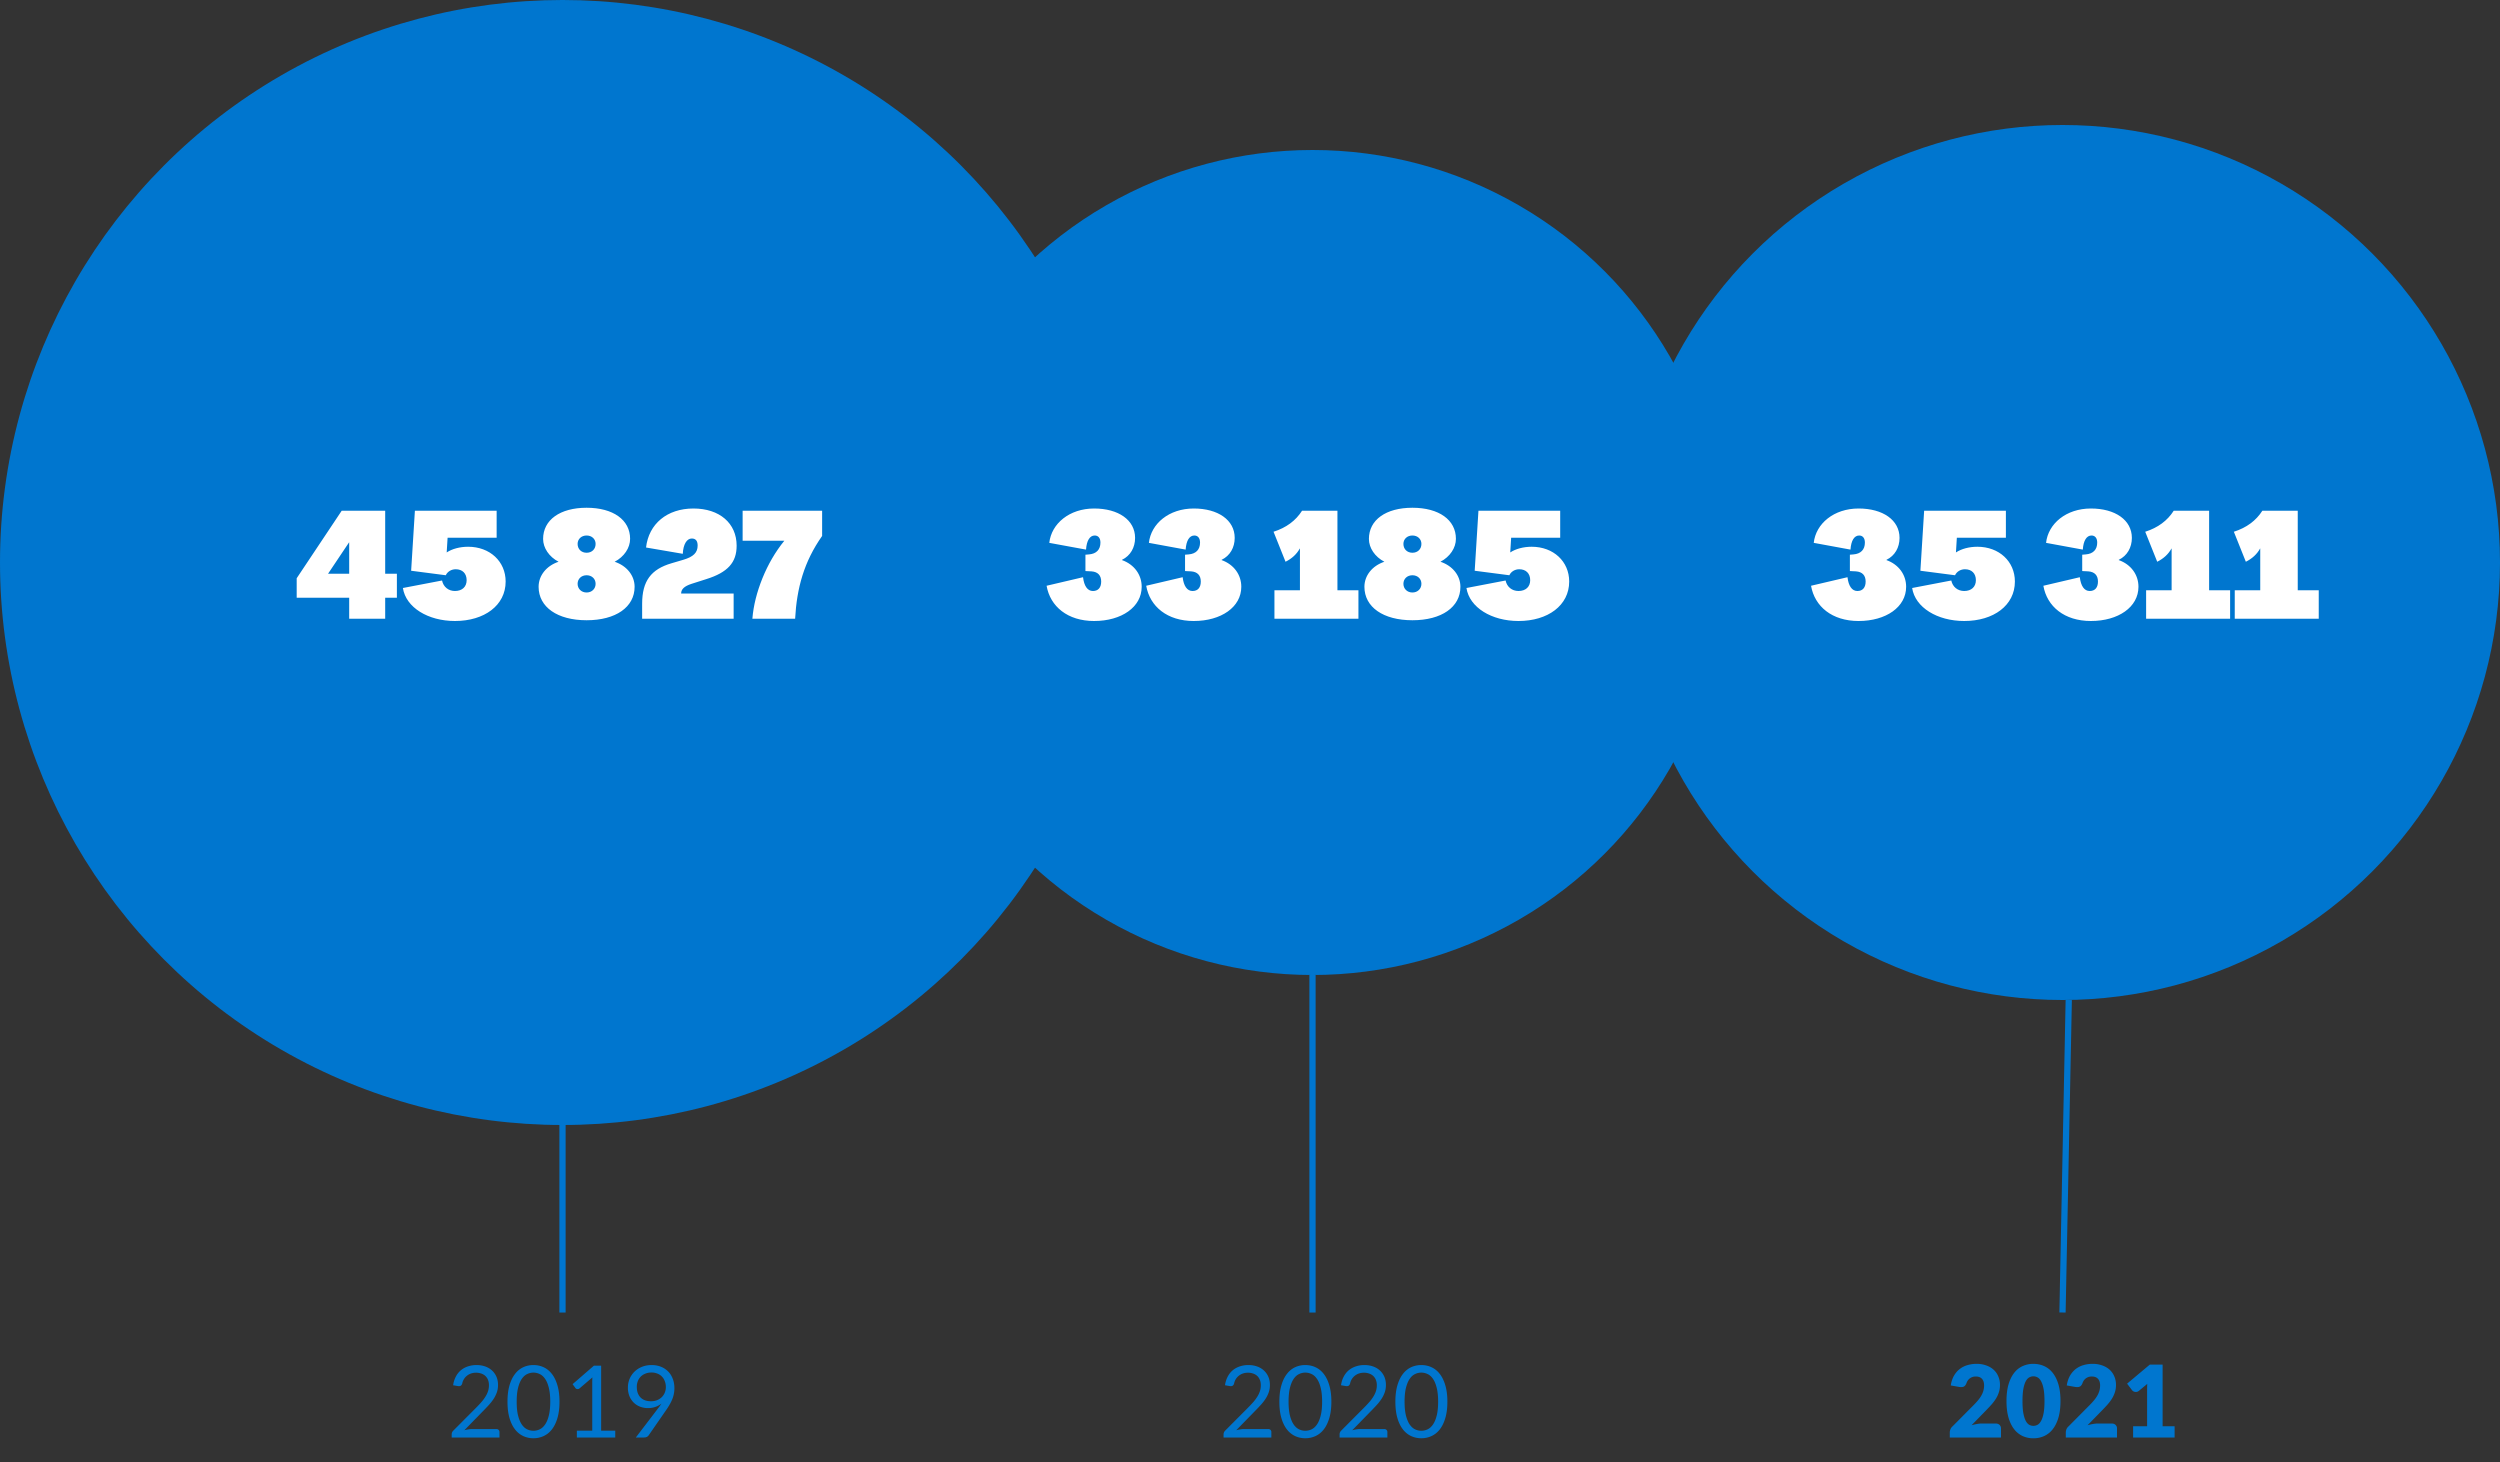
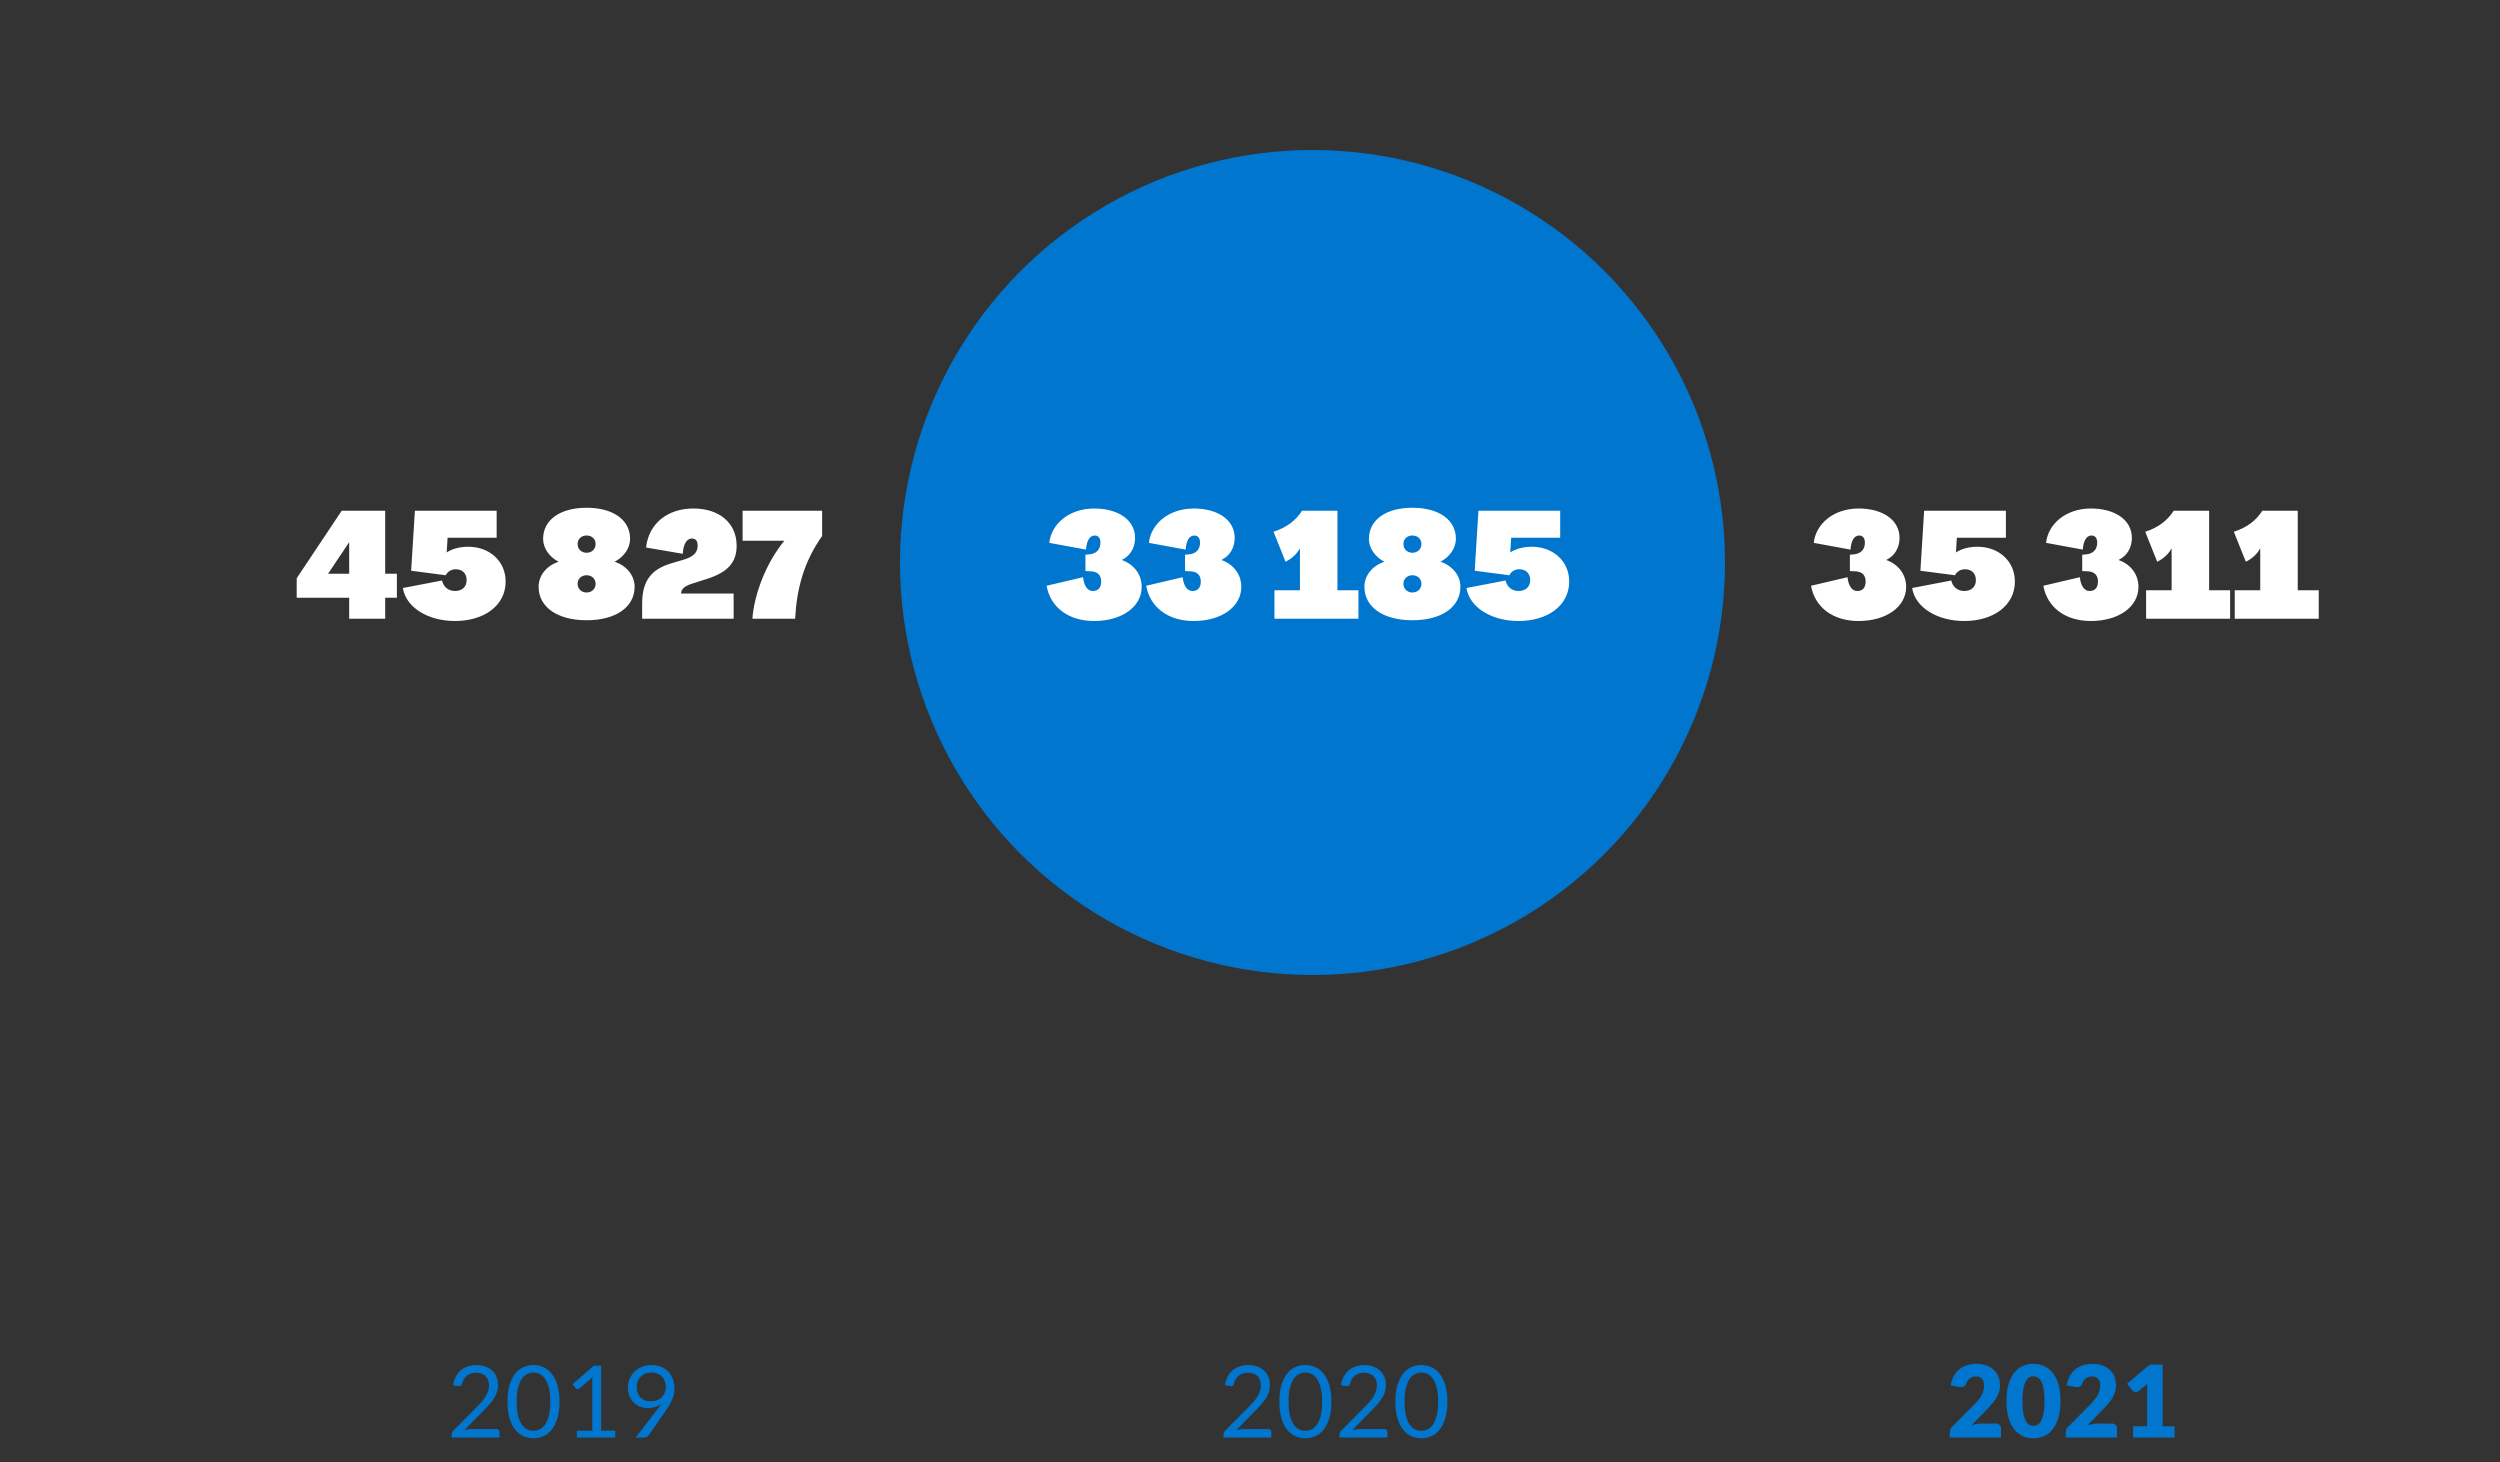
<svg xmlns="http://www.w3.org/2000/svg" fill="none" viewBox="0 0 400 234">
  <rect x="0" y="0" width="400" height="234" fill="#333333" stroke="none" />
-   <path stroke="#0076CF" d="M90 180v30m120-54v54m121-50-1 50" />
-   <circle cx="90" cy="90" r="90" fill="#0076CF" style="mix-blend-mode:multiply" />
  <circle cx="210" cy="90" r="66" fill="#0076CF" style="mix-blend-mode:multiply" />
-   <circle cx="330" cy="90" r="70" fill="#0076CF" style="mix-blend-mode:multiply" />
  <path fill="#0076CF" d="M76.246 218.408c.485 0 .938.072 1.36.216.42.144.784.355 1.088.632.309.272.552.605.727 1 .176.395.264.843.264 1.344 0 .427-.064.821-.192 1.184a4.91 4.91 0 0 1-.52 1.048 7.85 7.85 0 0 1-.76.968c-.282.309-.584.627-.903.952l-3.017 3.088c.214-.059.43-.104.648-.136a3.79 3.79 0 0 1 .632-.056h3.84c.155 0 .278.045.368.136a.476.476 0 0 1 .136.352V230H72.27v-.488a.98.98 0 0 1 .056-.312.881.881 0 0 1 .2-.296l3.672-3.688c.304-.309.582-.605.832-.888.251-.288.465-.576.64-.864.182-.288.32-.579.416-.872.097-.299.145-.616.145-.952 0-.336-.054-.629-.16-.88a1.7 1.7 0 0 0-.44-.632 1.808 1.808 0 0 0-.656-.368 2.5 2.5 0 0 0-.809-.128c-.288 0-.554.043-.8.128a2.161 2.161 0 0 0-1.135.896 2.155 2.155 0 0 0-.273.688.635.635 0 0 1-.191.336.518.518 0 0 1-.337.104h-.088a1.682 1.682 0 0 0-.095-.016l-.745-.128a4.21 4.21 0 0 1 .432-1.384c.214-.405.483-.744.808-1.016a3.469 3.469 0 0 1 1.129-.616 4.276 4.276 0 0 1 1.376-.216Zm13.273 5.864c0 1.003-.11 1.872-.328 2.608-.214.731-.507 1.336-.88 1.816-.374.48-.816.837-1.328 1.072a3.831 3.831 0 0 1-1.632.352 3.849 3.849 0 0 1-1.64-.352 3.582 3.582 0 0 1-1.312-1.072c-.374-.48-.667-1.085-.88-1.816-.214-.736-.32-1.605-.32-2.608 0-1.003.106-1.872.32-2.608.213-.736.506-1.344.88-1.824a3.55 3.55 0 0 1 1.312-1.08 3.849 3.849 0 0 1 1.64-.352c.581 0 1.125.117 1.632.352.512.235.954.595 1.328 1.08.373.48.666 1.088.88 1.824.218.736.328 1.605.328 2.608Zm-1.48 0c0-.875-.075-1.608-.224-2.2-.144-.597-.342-1.077-.592-1.44-.246-.363-.53-.621-.856-.776a2.275 2.275 0 0 0-2.032 0c-.326.155-.61.413-.856.776-.246.363-.443.843-.592 1.44-.144.592-.216 1.325-.216 2.2 0 .875.072 1.608.216 2.2.15.592.346 1.069.592 1.432.245.363.53.624.856.784a2.334 2.334 0 0 0 2.032 0c.325-.16.61-.421.856-.784.25-.363.448-.84.592-1.432.15-.592.224-1.325.224-2.2Zm4.257 4.64h2.464v-7.816c0-.235.008-.472.024-.712l-2.048 1.752a.617.617 0 0 1-.16.096.53.53 0 0 1-.152.024.476.476 0 0 1-.216-.048.424.424 0 0 1-.144-.128l-.448-.616 3.408-2.952h1.16v10.4h2.256V230h-6.144v-1.088Zm11.377-3.616c-.432 0-.842-.072-1.232-.216a3.004 3.004 0 0 1-1.016-.632 3.175 3.175 0 0 1-.704-1.032 3.656 3.656 0 0 1-.256-1.408c0-.501.094-.971.28-1.408.187-.437.448-.819.784-1.144a3.686 3.686 0 0 1 1.2-.768c.464-.187.974-.28 1.528-.28.55 0 1.048.091 1.496.272.448.181.832.435 1.152.76.32.325.566.715.736 1.168.176.453.264.955.264 1.504 0 .331-.032.645-.096.944a4.523 4.523 0 0 1-.264.864 6.843 6.843 0 0 1-.424.848c-.16.277-.344.565-.552.864l-2.792 4.032a.761.761 0 0 1-.296.248 1.038 1.038 0 0 1-.44.088h-1.312l3.488-4.568c.118-.155.227-.301.328-.44a8.65 8.65 0 0 0 .288-.416 3.183 3.183 0 0 1-.992.536 3.659 3.659 0 0 1-1.168.184Zm2.864-3.352c0-.357-.058-.68-.176-.968a2.092 2.092 0 0 0-.472-.744 2.018 2.018 0 0 0-.728-.464 2.434 2.434 0 0 0-.92-.168c-.352 0-.674.059-.968.176a2.184 2.184 0 0 0-.744.472 2.13 2.13 0 0 0-.472.728 2.499 2.499 0 0 0-.168.928c0 .363.051.688.152.976.107.283.256.523.448.72.198.197.435.347.712.448.283.101.598.152.944.152.384 0 .723-.061 1.016-.184.299-.128.55-.296.752-.504.203-.208.358-.448.464-.72.107-.272.16-.555.16-.848Zm93.209-3.536c.485 0 .938.072 1.36.216.421.144.784.355 1.088.632.309.272.552.605.728 1 .176.395.264.843.264 1.344 0 .427-.064.821-.192 1.184a4.943 4.943 0 0 1-.52 1.048 7.88 7.88 0 0 1-.76.968c-.283.309-.584.627-.904.952l-3.016 3.088c.213-.059.429-.104.648-.136.218-.037.429-.056.632-.056h3.84c.154 0 .277.045.368.136a.48.48 0 0 1 .136.352V230h-7.648v-.488c0-.101.018-.205.056-.312a.867.867 0 0 1 .2-.296l3.672-3.688c.304-.309.581-.605.832-.888.25-.288.464-.576.64-.864.181-.288.32-.579.416-.872.096-.299.144-.616.144-.952 0-.336-.054-.629-.16-.88a1.713 1.713 0 0 0-.44-.632 1.816 1.816 0 0 0-.656-.368 2.502 2.502 0 0 0-.808-.128c-.288 0-.555.043-.8.128a2.183 2.183 0 0 0-1.136.896 2.148 2.148 0 0 0-.272.688.64.64 0 0 1-.192.336.52.52 0 0 1-.336.104h-.088c-.027-.005-.059-.011-.096-.016l-.744-.128a4.14 4.14 0 0 1 .432-1.384c.213-.405.482-.744.808-1.016.33-.272.706-.477 1.128-.616a4.271 4.271 0 0 1 1.376-.216Zm13.273 5.864c0 1.003-.11 1.872-.328 2.608-.214.731-.507 1.336-.88 1.816-.374.48-.816.837-1.328 1.072a3.833 3.833 0 0 1-1.632.352 3.846 3.846 0 0 1-1.64-.352 3.575 3.575 0 0 1-1.312-1.072c-.374-.48-.667-1.085-.88-1.816-.214-.736-.32-1.605-.32-2.608 0-1.003.106-1.872.32-2.608.213-.736.506-1.344.88-1.824a3.55 3.55 0 0 1 1.312-1.08 3.846 3.846 0 0 1 1.64-.352c.581 0 1.125.117 1.632.352.512.235.954.595 1.328 1.08.373.48.666 1.088.88 1.824.218.736.328 1.605.328 2.608Zm-1.48 0c0-.875-.075-1.608-.224-2.2-.144-.597-.342-1.077-.592-1.44-.246-.363-.531-.621-.856-.776a2.277 2.277 0 0 0-2.032 0c-.326.155-.611.413-.856.776-.246.363-.443.843-.592 1.44-.144.592-.216 1.325-.216 2.2 0 .875.072 1.608.216 2.2.149.592.346 1.069.592 1.432.245.363.53.624.856.784a2.334 2.334 0 0 0 2.032 0c.325-.16.61-.421.856-.784.25-.363.448-.84.592-1.432.149-.592.224-1.325.224-2.2Zm6.769-5.864c.485 0 .939.072 1.36.216.421.144.784.355 1.088.632.309.272.552.605.728 1 .176.395.264.843.264 1.344 0 .427-.064.821-.192 1.184a4.896 4.896 0 0 1-.52 1.048 7.88 7.88 0 0 1-.76.968c-.283.309-.584.627-.904.952l-3.016 3.088c.213-.059.429-.104.648-.136a3.79 3.79 0 0 1 .632-.056h3.84c.155 0 .277.045.368.136a.476.476 0 0 1 .136.352V230h-7.648v-.488c0-.101.019-.205.056-.312a.881.881 0 0 1 .2-.296l3.672-3.688c.304-.309.581-.605.832-.888a6.4 6.4 0 0 0 .64-.864c.181-.288.32-.579.416-.872.096-.299.144-.616.144-.952a2.23 2.23 0 0 0-.16-.88 1.7 1.7 0 0 0-.44-.632 1.808 1.808 0 0 0-.656-.368 2.502 2.502 0 0 0-.808-.128c-.288 0-.555.043-.8.128a2.165 2.165 0 0 0-1.136.896 2.148 2.148 0 0 0-.272.688.64.64 0 0 1-.192.336.517.517 0 0 1-.336.104h-.088c-.027-.005-.059-.011-.096-.016l-.744-.128c.075-.523.219-.984.432-1.384.213-.405.483-.744.808-1.016a3.474 3.474 0 0 1 1.128-.616 4.276 4.276 0 0 1 1.376-.216Zm13.273 5.864c0 1.003-.109 1.872-.328 2.608-.213.731-.506 1.336-.88 1.816-.373.48-.816.837-1.328 1.072a3.826 3.826 0 0 1-1.632.352 3.853 3.853 0 0 1-1.64-.352 3.591 3.591 0 0 1-1.312-1.072c-.373-.48-.666-1.085-.88-1.816-.213-.736-.32-1.605-.32-2.608 0-1.003.107-1.872.32-2.608.214-.736.507-1.344.88-1.824a3.565 3.565 0 0 1 1.312-1.08 3.853 3.853 0 0 1 1.64-.352c.582 0 1.126.117 1.632.352.512.235.955.595 1.328 1.08.374.48.667 1.088.88 1.824.219.736.328 1.605.328 2.608Zm-1.48 0c0-.875-.074-1.608-.224-2.2-.144-.597-.341-1.077-.592-1.44-.245-.363-.53-.621-.856-.776a2.274 2.274 0 0 0-2.032 0c-.325.155-.61.413-.856.776-.245.363-.442.843-.592 1.44-.144.592-.216 1.325-.216 2.2 0 .875.072 1.608.216 2.2.15.592.347 1.069.592 1.432.246.363.531.624.856.784a2.337 2.337 0 0 0 2.032 0c.326-.16.611-.421.856-.784.251-.363.448-.84.592-1.432.15-.592.224-1.325.224-2.2Zm86.153-6.056a4.42 4.42 0 0 1 1.552.256c.464.165.858.397 1.184.696.325.299.573.656.744 1.072.176.411.264.864.264 1.36 0 .427-.062.821-.184 1.184-.118.363-.28.709-.488 1.04a7.429 7.429 0 0 1-.728.952 27.81 27.81 0 0 1-.872.928l-2.28 2.336c.293-.085.581-.152.864-.2.288-.053.557-.08.808-.08h2.176c.266 0 .477.075.632.224a.752.752 0 0 1 .232.576V230h-8.193v-.8c0-.155.033-.32.097-.496s.176-.336.336-.48l3.36-3.384c.288-.288.538-.563.752-.824.213-.261.389-.517.528-.768.138-.256.242-.509.312-.76a3.09 3.09 0 0 0 .104-.808c0-.464-.112-.819-.336-1.064-.219-.251-.555-.376-1.008-.376-.187 0-.358.027-.512.08a1.505 1.505 0 0 0-.736.536 1.746 1.746 0 0 0-.208.4c-.086.24-.195.413-.328.52-.128.107-.304.16-.528.16a2.275 2.275 0 0 1-.36-.032l-1.312-.232a4.447 4.447 0 0 1 .487-1.52c.246-.432.547-.792.905-1.08a3.655 3.655 0 0 1 1.24-.64 5.019 5.019 0 0 1 1.496-.216Zm13.425 5.952c0 1.019-.11 1.901-.328 2.648-.219.747-.523 1.365-.912 1.856a3.62 3.62 0 0 1-1.376 1.096 4.11 4.11 0 0 1-1.72.36c-.619 0-1.192-.12-1.72-.36a3.65 3.65 0 0 1-1.36-1.096c-.384-.491-.686-1.109-.904-1.856-.214-.747-.32-1.629-.32-2.648 0-1.019.106-1.901.32-2.648.218-.747.52-1.365.904-1.856a3.578 3.578 0 0 1 1.36-1.088 4.106 4.106 0 0 1 1.72-.36c.618 0 1.192.12 1.72.36.533.235.992.597 1.376 1.088.389.491.693 1.109.912 1.856.218.747.328 1.629.328 2.648Zm-2.56 0c0-.805-.051-1.464-.152-1.976-.102-.517-.238-.923-.408-1.216-.166-.293-.355-.493-.568-.6a1.385 1.385 0 0 0-.648-.168c-.219 0-.435.056-.648.168-.208.107-.395.307-.56.6-.16.293-.291.699-.392 1.216-.096.512-.144 1.171-.144 1.976 0 .811.048 1.472.144 1.984.101.512.232.917.392 1.216.165.293.352.496.56.608.213.107.429.16.648.16.218 0 .434-.053.648-.16.213-.112.402-.315.568-.608.17-.299.306-.704.408-1.216.101-.512.152-1.173.152-1.984Zm7.697-5.952a4.42 4.42 0 0 1 1.552.256c.464.165.859.397 1.184.696.325.299.573.656.744 1.072.176.411.264.864.264 1.36 0 .427-.061.821-.184 1.184-.117.363-.28.709-.488 1.04a7.429 7.429 0 0 1-.728.952 27.81 27.81 0 0 1-.872.928l-2.28 2.336c.293-.085.581-.152.864-.2.288-.053.557-.08.808-.08h2.176c.267 0 .477.075.632.224a.748.748 0 0 1 .232.576V230h-8.192v-.8c0-.155.032-.32.096-.496s.176-.336.336-.48l3.36-3.384c.288-.288.539-.563.752-.824.213-.261.389-.517.528-.768.139-.256.243-.509.312-.76a3.09 3.09 0 0 0 .104-.808c0-.464-.112-.819-.336-1.064-.219-.251-.555-.376-1.008-.376a1.52 1.52 0 0 0-1.248.616 1.786 1.786 0 0 0-.208.4c-.085.24-.195.413-.328.52-.128.107-.304.16-.528.16a2.297 2.297 0 0 1-.36-.032l-1.312-.232a4.426 4.426 0 0 1 .488-1.52 3.74 3.74 0 0 1 .904-1.08 3.665 3.665 0 0 1 1.24-.64 5.023 5.023 0 0 1 1.496-.216Zm6.481 9.992h2.24v-5.88c0-.288.008-.589.024-.904l-1.32 1.096a.918.918 0 0 1-.256.152.818.818 0 0 1-.624-.048.876.876 0 0 1-.24-.2l-.784-1.04 3.632-3.048h2.048v9.872h1.92V230h-6.64v-1.792Z" />
  <path fill="#fff" d="M297.374 99.36c4.392 0 7.608-2.232 7.608-5.472 0-1.944-1.2-3.576-3.144-4.272v-.048c1.344-.648 2.088-1.968 2.088-3.504 0-2.856-2.664-4.704-6.552-4.704-3.96 0-6.84 2.424-7.176 5.496l5.88 1.08c.096-1.44.6-2.256 1.392-2.256.576 0 .912.432.912 1.128 0 1.128-.648 1.8-1.824 1.896l-.576.048v2.616l.96.048c1.032.072 1.56.648 1.56 1.632 0 .96-.48 1.512-1.32 1.512-.864 0-1.416-.792-1.584-2.208l-5.832 1.368c.576 3.312 3.36 5.64 7.608 5.64Zm16.897 0c4.704 0 8.112-2.496 8.112-6.312 0-3.216-2.52-5.568-6-5.568-1.32 0-2.568.336-3.432.912l.144-2.352h7.848v-4.32h-13.08l-.6 9.6 5.544.72c.264-.576.888-.96 1.584-.96 1.08 0 1.752.672 1.752 1.752 0 1.056-.72 1.728-1.872 1.728-1.032 0-1.848-.648-2.064-1.68l-6.264 1.2c.48 3.12 4.032 5.28 8.328 5.28Zm20.275 0c4.392 0 7.608-2.232 7.608-5.472 0-1.944-1.2-3.576-3.144-4.272v-.048c1.344-.648 2.088-1.968 2.088-3.504 0-2.856-2.664-4.704-6.552-4.704-3.96 0-6.84 2.424-7.176 5.496l5.88 1.08c.096-1.44.6-2.256 1.392-2.256.576 0 .912.432.912 1.128 0 1.128-.648 1.8-1.824 1.896l-.576.048v2.616l.96.048c1.032.072 1.56.648 1.56 1.632 0 .96-.48 1.512-1.32 1.512-.864 0-1.416-.792-1.584-2.208l-5.832 1.368c.576 3.312 3.36 5.64 7.608 5.64Zm8.833-.36h13.44v-4.56h-3.36V81.72h-5.664c-1.008 1.584-2.52 2.712-4.56 3.36l1.92 4.8c1.008-.504 1.776-1.2 2.28-2.112h.024v6.672h-4.08V99Zm14.18 0h13.44v-4.56h-3.36V81.72h-5.664c-1.008 1.584-2.52 2.712-4.56 3.36l1.92 4.8c1.008-.504 1.776-1.2 2.28-2.112h.024v6.672h-4.08V99ZM55.87 99h5.76v-3.36h1.872V91.8H61.63V81.72h-6.96l-7.2 10.8v3.12h8.4V99Zm-3.383-7.2 3.36-5.016h.023V91.8h-3.383Zm20.304 7.56c4.704 0 8.112-2.496 8.112-6.312 0-3.216-2.52-5.568-6-5.568-1.32 0-2.568.336-3.432.912l.144-2.352h7.848v-4.32h-13.08l-.6 9.6 5.544.72c.264-.576.888-.96 1.584-.96 1.08 0 1.752.672 1.752 1.752 0 1.056-.72 1.728-1.872 1.728-1.032 0-1.848-.648-2.064-1.68l-6.264 1.2c.48 3.12 4.032 5.28 8.328 5.28Zm21.066-.12c4.68 0 7.68-2.112 7.68-5.352 0-1.8-1.248-3.36-3.192-4.008 1.512-.792 2.472-2.208 2.472-3.672 0-3.024-2.712-4.968-6.96-4.968-4.248 0-6.96 1.944-6.96 4.992 0 1.44.96 2.856 2.472 3.648-1.944.648-3.192 2.208-3.192 4.008 0 3.24 3 5.352 7.68 5.352Zm0-10.8c-.84 0-1.44-.576-1.44-1.416 0-.768.6-1.344 1.44-1.344s1.44.576 1.44 1.344c0 .84-.6 1.416-1.44 1.416Zm0 6.36c-.84 0-1.44-.6-1.44-1.392 0-.792.6-1.368 1.44-1.368s1.44.576 1.44 1.368c0 .792-.6 1.392-1.44 1.392Zm8.885 4.2h14.64v-4.032h-8.4c0-.696.504-1.176 1.68-1.56l2.328-.744c3.456-1.08 4.872-2.664 4.872-5.352 0-3.6-2.736-5.952-6.912-5.952-4.2 0-7.152 2.448-7.584 6.24l5.88 1.008c.072-1.536.648-2.448 1.44-2.448.624 0 .936.384.936 1.128 0 1.128-.672 1.8-2.304 2.28l-1.872.552c-3.288.96-4.704 2.856-4.704 6.48V99Zm24.478 0c.264-4.896 1.416-9.12 4.32-13.248V81.72h-12.72v4.8h6.672c-1.464 1.8-2.616 3.816-3.504 6-.888 2.208-1.44 4.368-1.608 6.48h6.84Zm47.841.36c4.392 0 7.608-2.232 7.608-5.472 0-1.944-1.2-3.576-3.144-4.272v-.048c1.344-.648 2.088-1.968 2.088-3.504 0-2.856-2.664-4.704-6.552-4.704-3.96 0-6.84 2.424-7.176 5.496l5.88 1.08c.096-1.44.6-2.256 1.392-2.256.576 0 .912.432.912 1.128 0 1.128-.648 1.8-1.824 1.896l-.576.048v2.616l.96.048c1.032.072 1.56.648 1.56 1.632 0 .96-.48 1.512-1.32 1.512-.864 0-1.416-.792-1.584-2.208l-5.832 1.368c.576 3.312 3.36 5.64 7.608 5.64Zm15.938 0c4.392 0 7.608-2.232 7.608-5.472 0-1.944-1.2-3.576-3.144-4.272v-.048c1.344-.648 2.088-1.968 2.088-3.504 0-2.856-2.664-4.704-6.552-4.704-3.96 0-6.84 2.424-7.176 5.496l5.88 1.08c.096-1.44.6-2.256 1.392-2.256.576 0 .912.432.912 1.128 0 1.128-.648 1.8-1.824 1.896l-.576.048v2.616l.96.048c1.032.072 1.56.648 1.56 1.632 0 .96-.48 1.512-1.32 1.512-.864 0-1.416-.792-1.584-2.208l-5.832 1.368c.576 3.312 3.36 5.64 7.608 5.64ZM203.91 99h13.44v-4.56h-3.36V81.72h-5.664c-1.008 1.584-2.52 2.712-4.56 3.36l1.92 4.8c1.008-.504 1.776-1.2 2.28-2.112h.024v6.672h-4.08V99Zm22.076.24c4.68 0 7.68-2.112 7.68-5.352 0-1.8-1.248-3.36-3.192-4.008 1.512-.792 2.472-2.208 2.472-3.672 0-3.024-2.712-4.968-6.96-4.968-4.248 0-6.96 1.944-6.96 4.992 0 1.44.96 2.856 2.472 3.648-1.944.648-3.192 2.208-3.192 4.008 0 3.24 3 5.352 7.68 5.352Zm0-10.8c-.84 0-1.44-.576-1.44-1.416 0-.768.6-1.344 1.44-1.344s1.44.576 1.44 1.344c0 .84-.6 1.416-1.44 1.416Zm0 6.36c-.84 0-1.44-.6-1.44-1.392 0-.792.6-1.368 1.44-1.368s1.44.576 1.44 1.368c0 .792-.6 1.392-1.44 1.392Zm16.973 4.56c4.704 0 8.112-2.496 8.112-6.312 0-3.216-2.52-5.568-6-5.568-1.32 0-2.568.336-3.432.912l.144-2.352h7.848v-4.32h-13.08l-.6 9.6 5.544.72c.264-.576.888-.96 1.584-.96 1.08 0 1.752.672 1.752 1.752 0 1.056-.72 1.728-1.872 1.728-1.032 0-1.848-.648-2.064-1.68l-6.264 1.2c.48 3.12 4.032 5.28 8.328 5.28Z" />
</svg>